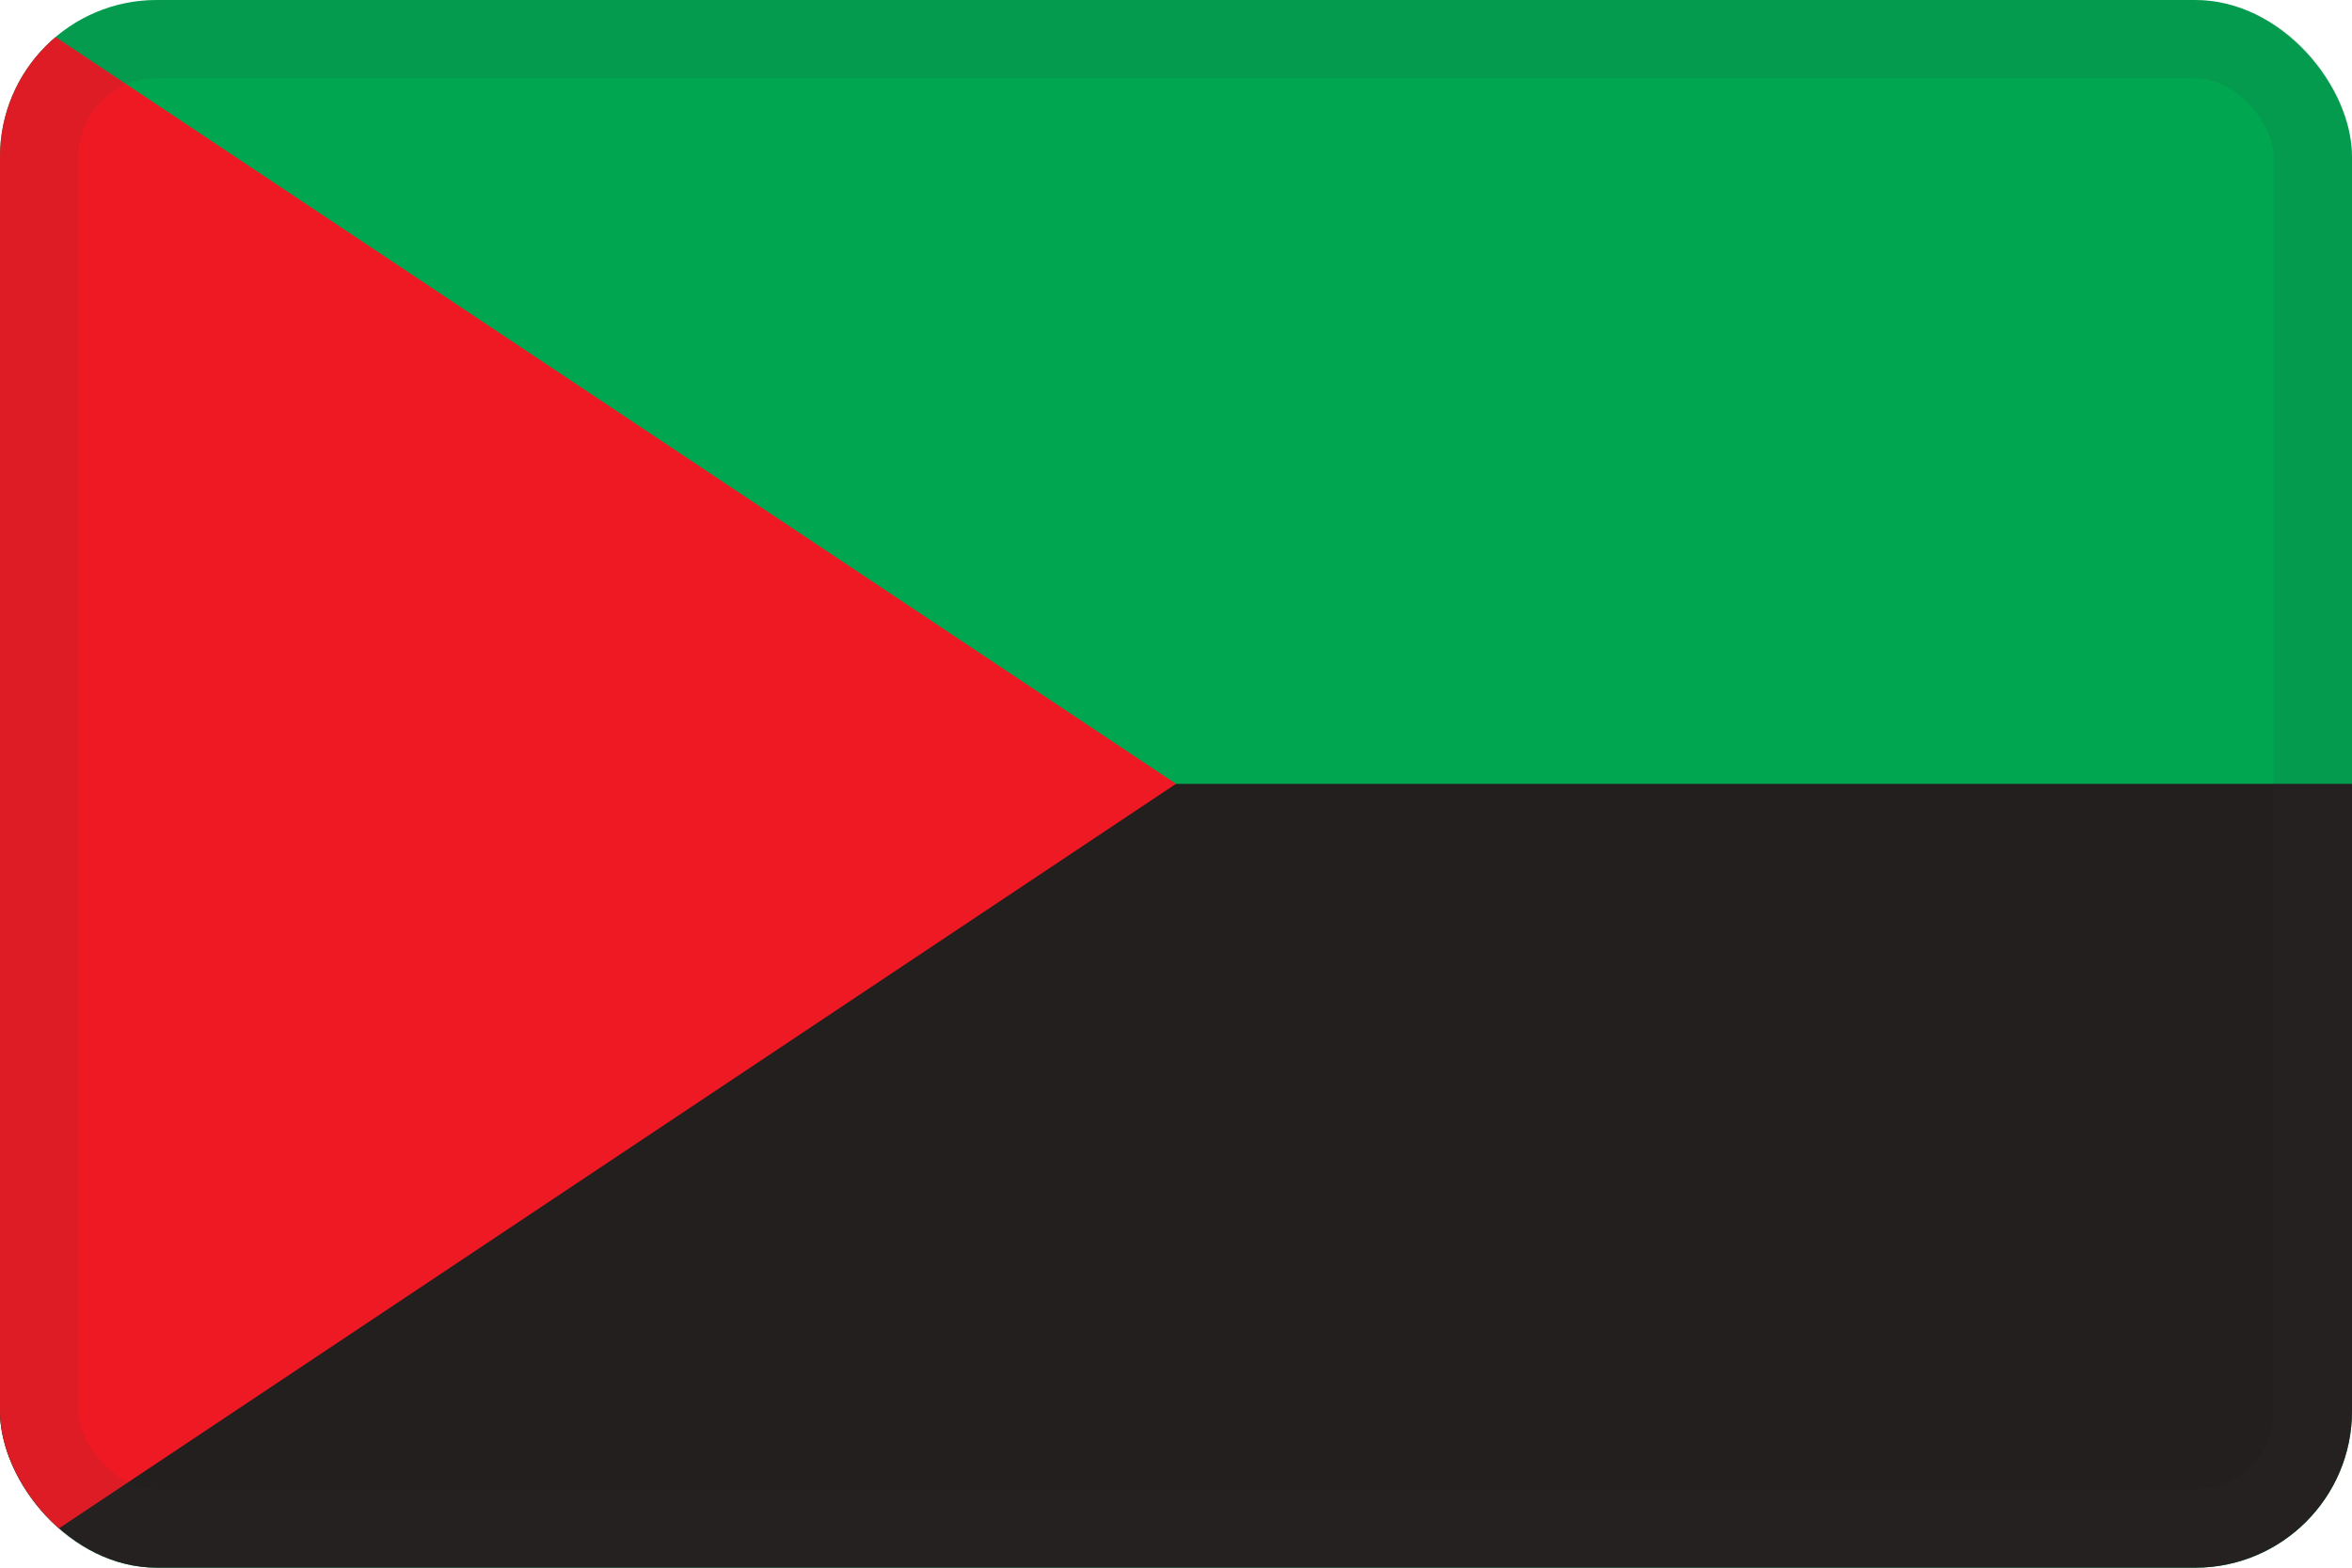
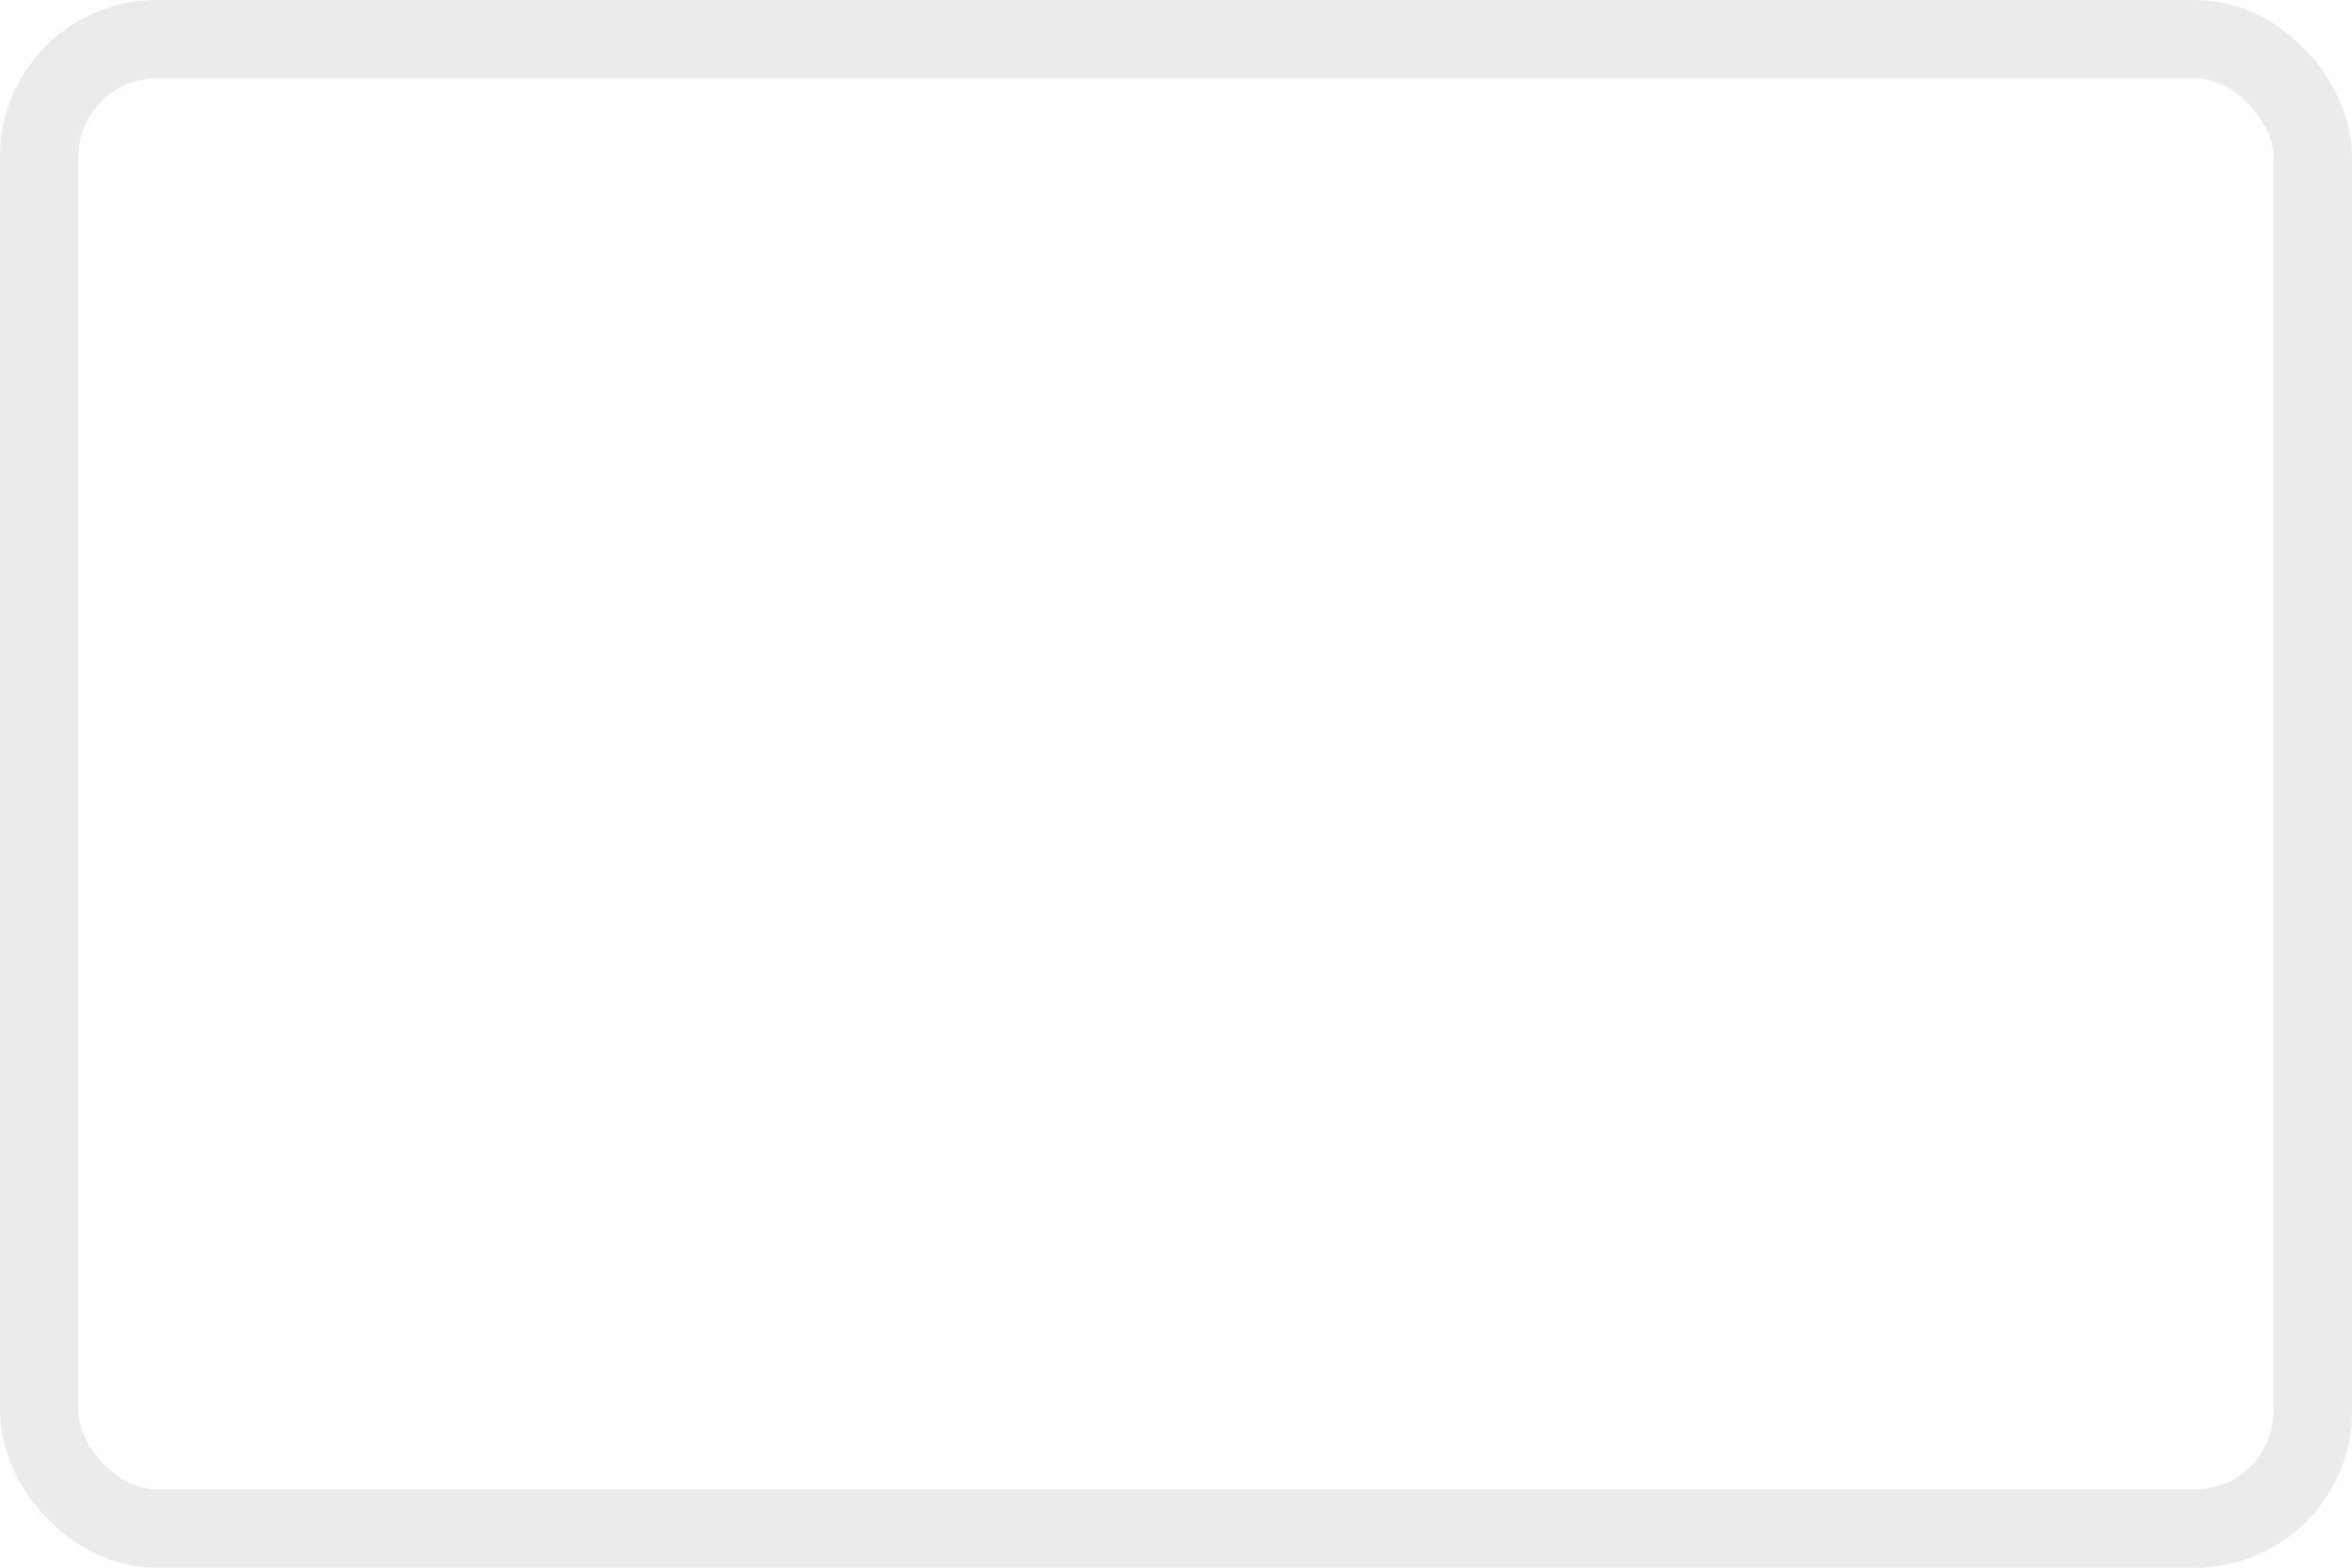
<svg xmlns="http://www.w3.org/2000/svg" width="30" height="20" viewBox="0 0 30 20" fill="none">
  <g clip-path="url(#clip0_44_14307)">
-     <path d="M30 0H0V20H30V0Z" fill="#00A650" />
-     <rect y="10" width="30" height="10" fill="#231F1E" />
-     <path d="M0 0L15 10L0 20V0Z" fill="#EF1923" />
-   </g>
+     </g>
  <rect x="0.5" y="0.5" width="29" height="19" rx="1.5" stroke="#343A40" stroke-opacity="0.1" />
  <defs>
    <clipPath id="clip0_44_14307">
-       <rect width="30" height="20" rx="2" fill="white" />
-     </clipPath>
+       </clipPath>
  </defs>
</svg>